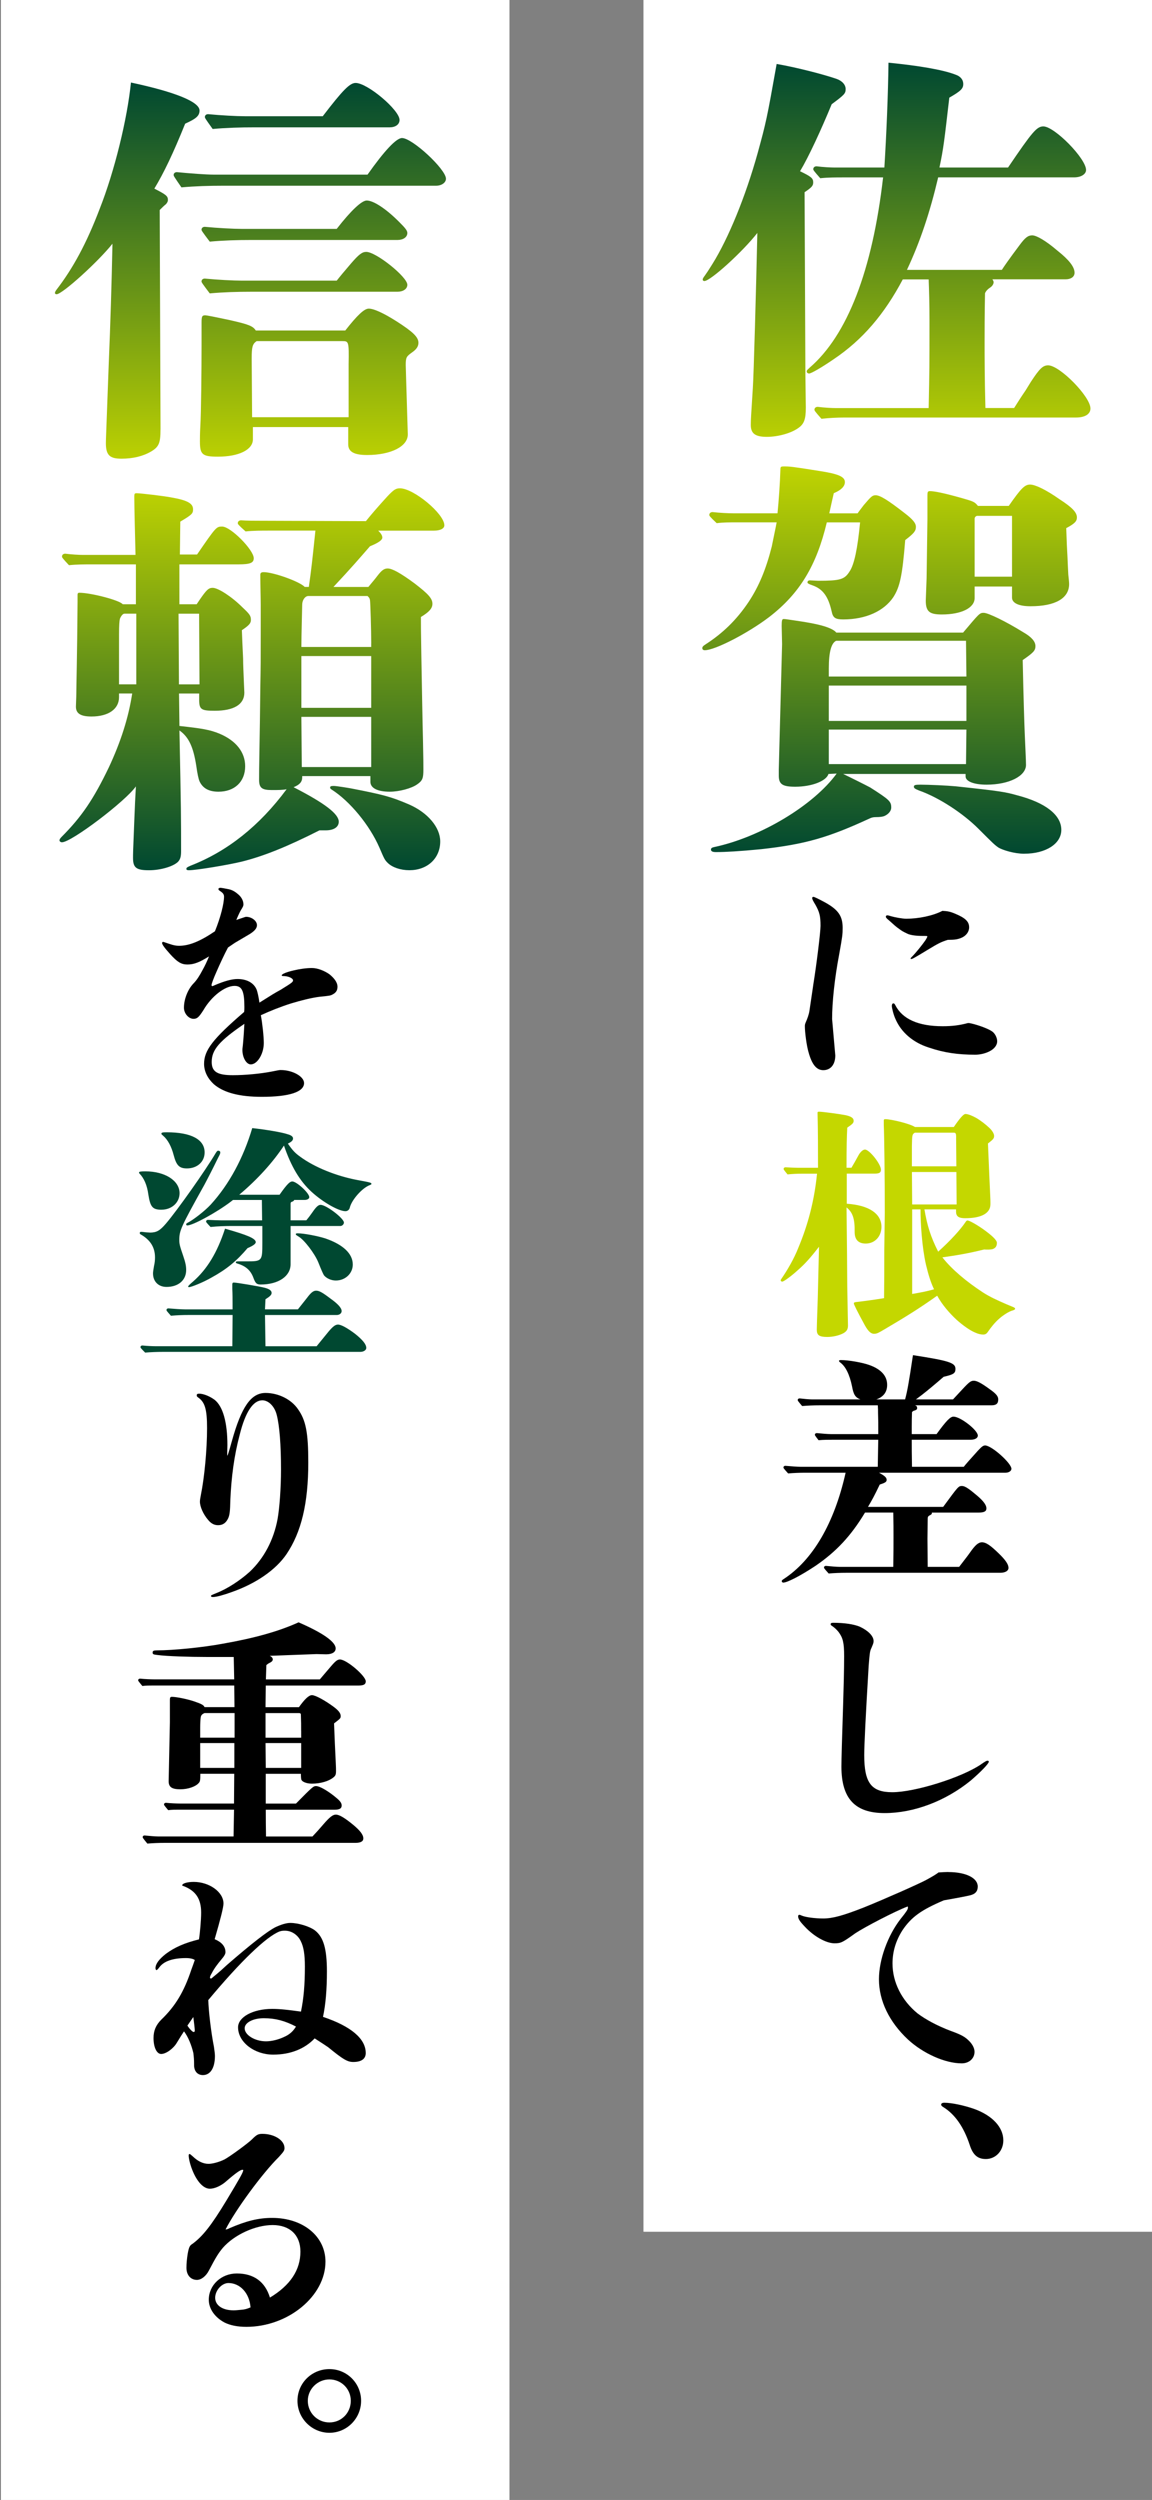
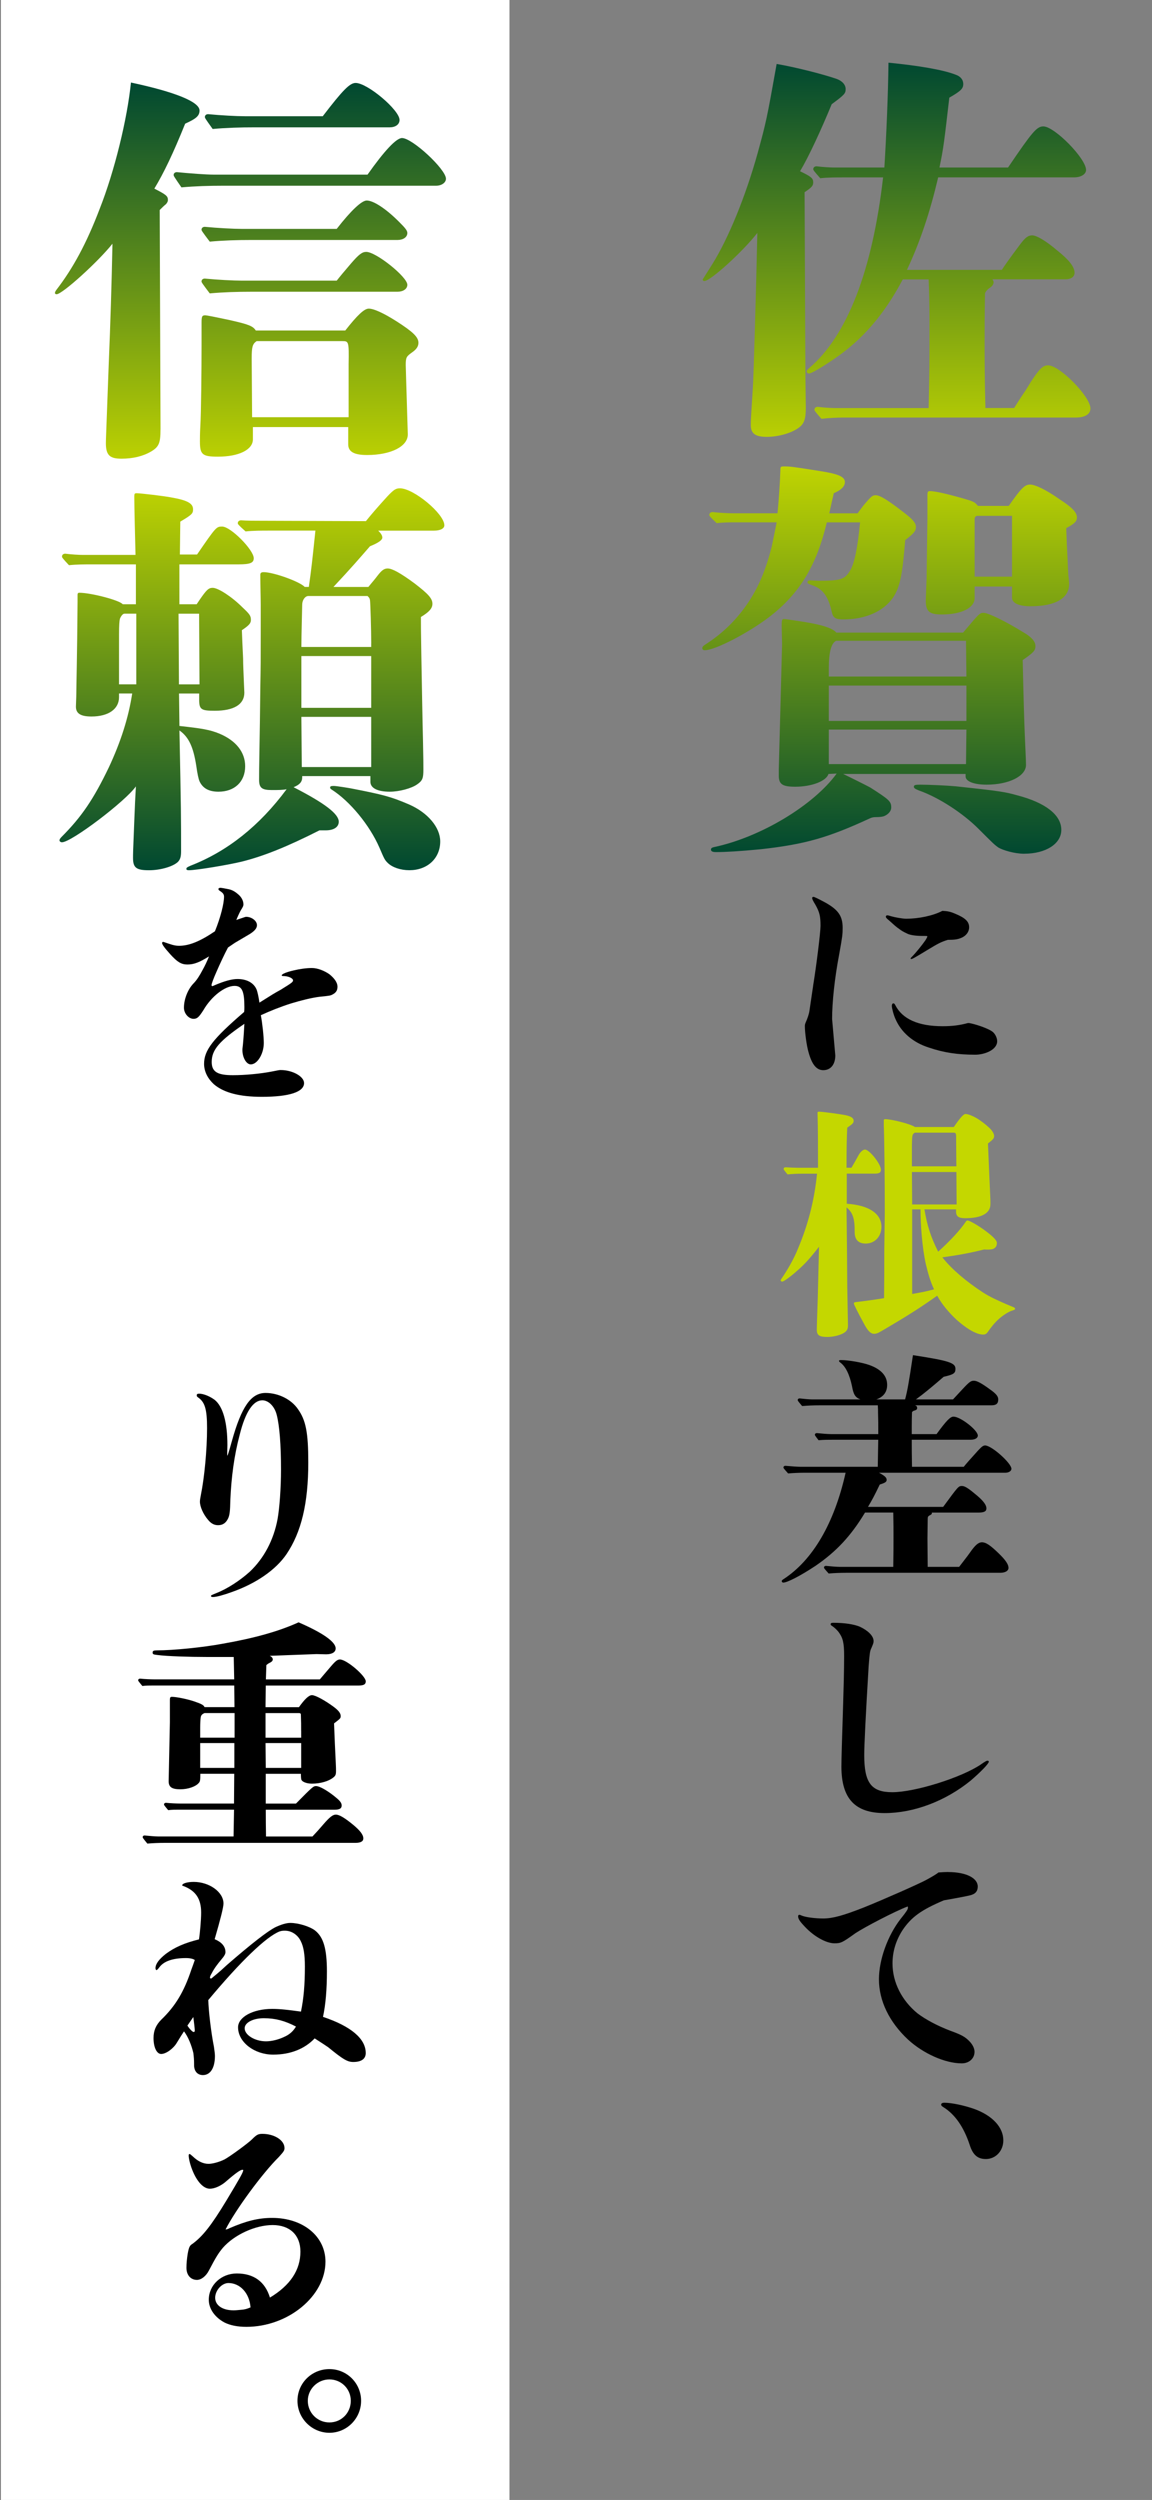
<svg xmlns="http://www.w3.org/2000/svg" width="291" height="631" viewBox="0 0 291 631" fill="none">
  <rect x="0" y="0" width="291" height="631" fill="#808080" stroke="none" />
-   <path d="M291 0H162.543V563.3H291V0Z" fill="white" />
  <path d="M205.403 248.772C206.271 243.434 207.269 235.24 207.269 233.687C207.269 231.204 207.017 230.215 205.967 228.349C205.351 227.359 205.16 226.926 205.16 226.674C205.16 226.492 205.281 226.361 205.472 226.361C205.681 226.361 206.632 226.816 208.328 227.724C211.739 229.59 212.858 231.196 212.858 234.182C212.858 235.796 212.798 236.351 211.991 240.821C210.81 247.027 210.194 252.981 210.194 257.208C210.446 260.316 210.749 263.353 211.001 266.391C211.001 268.691 209.821 270.115 207.963 270.115C206.288 270.115 205.108 268.752 204.24 265.584C203.745 263.909 203.311 260.559 203.311 259.005C203.311 258.632 203.372 258.449 203.493 258.137C203.988 257.017 204.361 255.967 204.483 255.03L205.411 248.763L205.403 248.772ZM241.336 230.649C243.879 231.708 244.808 232.637 244.808 234.06C244.808 235.18 244.061 236.169 242.95 236.664C241.961 237.098 241.214 237.219 239.409 237.219C237.673 237.775 237.048 238.087 234.193 239.823C232.891 240.63 231.71 241.316 231.276 241.559C230.964 241.741 230.842 241.811 230.591 241.932C230.469 241.993 230.339 242.054 230.218 242.054C230.096 242.054 229.966 242.054 230.035 241.872C230.096 241.75 230.157 241.689 230.348 241.498C231.337 240.509 232.891 238.582 233.759 237.341C234.071 236.846 234.253 236.473 234.253 236.351C234.253 236.23 234.071 236.23 233.073 236.23C231.398 236.23 230.157 236.048 229.35 235.735C228.169 235.18 227.735 234.928 227.18 234.494C226.433 233.999 225.817 233.435 224.515 232.263C223.899 231.769 223.769 231.578 223.769 231.335C223.769 231.213 223.951 231.022 224.081 231.022C224.333 231.022 224.697 231.144 225.14 231.274C226.008 231.526 227.935 231.89 228.924 231.89C232.032 231.89 235.686 231.144 238.046 229.903C239.348 229.963 240.034 230.085 241.336 230.649ZM245.372 258.328C247.238 258.762 249.59 259.63 250.588 260.316C251.335 260.81 251.89 261.93 251.89 262.798C251.89 265.029 248.661 266.209 246.37 266.209C241.961 266.209 238.489 265.714 234.644 264.412C230.547 263.11 227.631 260.507 226.208 257.217C225.713 256.158 225.279 254.422 225.279 253.867C225.279 253.493 225.461 253.25 225.652 253.25C225.904 253.25 225.965 253.372 226.147 253.684C227.943 257.226 231.979 259.022 238.125 259.022C240.546 259.022 242.473 258.771 244.513 258.215C244.825 258.215 244.886 258.215 245.381 258.337L245.372 258.328Z" fill="black" />
  <path d="M213.909 303.826C219.498 304.199 222.658 306.308 222.658 309.658C222.658 312.019 221.043 313.877 218.682 313.877C216.825 313.877 215.888 312.887 215.888 310.96C215.948 307.61 215.393 305.996 213.839 304.755C213.88 308.232 213.92 312.08 213.961 316.298L214.022 324.735C214.082 328.58 214.143 330.628 214.143 331.496L214.204 334.534C214.204 335.523 213.891 336.027 213.023 336.522C211.965 337.077 210.42 337.45 208.987 337.45C206.939 337.45 206.323 337.016 206.323 335.593C206.323 334.846 206.384 333.362 206.575 327.521L206.887 314.675C204.778 317.409 203.285 319.084 201.488 320.629C200.681 321.376 199.752 322.122 199.067 322.617C198.381 323.112 197.826 323.485 197.574 323.485C197.392 323.485 197.201 323.303 197.201 323.172C197.201 323.042 197.322 322.86 197.452 322.678C198.815 320.69 200.56 317.774 201.671 314.918C204.092 309.146 205.707 303.062 206.384 296.24H202.539C201.358 296.24 200.117 296.301 198.937 296.422C198.008 295.303 197.947 295.181 197.947 295.06C197.947 294.808 198.129 294.626 198.442 294.626C199.501 294.686 200.863 294.747 201.549 294.747H206.635C206.635 290.529 206.635 285.252 206.514 280.843C206.514 280.66 206.635 280.591 206.887 280.591C207.755 280.591 212.286 281.207 213.527 281.459C215.02 281.771 215.636 282.205 215.636 282.882C215.636 283.438 215.384 283.689 214.022 284.618C213.9 286.979 213.839 289.27 213.839 294.738H215.08C215.578 293.911 216.177 292.855 216.877 291.57C217.311 290.763 217.997 290.147 218.492 290.147C219.611 290.147 222.527 293.81 222.527 295.233C222.527 295.98 222.094 296.223 220.974 296.223H213.9V303.791L213.909 303.826ZM233.516 305.249C234.201 309.285 235.069 312.141 236.988 315.925C240.095 313.13 242.577 310.405 243.879 308.478C244.061 308.166 244.252 308.044 244.374 308.044C244.808 308.044 246.422 308.912 248.219 310.153C250.58 311.828 251.821 313.009 251.821 313.694C251.821 314.562 251.448 314.996 250.831 315.248C250.337 315.43 249.217 315.43 248.601 315.37C244.625 316.359 241.588 316.862 238.046 317.357C240.468 320.456 244.252 323.563 248.227 326.167C250.024 327.347 252.012 328.215 254.121 329.144C254.989 329.517 255.614 329.769 256.048 329.951C256.299 330.073 256.421 330.203 256.421 330.324C256.421 330.507 256.239 330.637 255.614 330.819C254.928 331.01 253.505 331.878 252.506 332.746C251.265 333.805 250.276 335.107 249.59 336.096C249.217 336.652 248.904 336.843 248.349 336.843C247.854 336.843 247.169 336.721 246.483 336.409C245.059 335.853 243.254 334.551 241.64 333.119C239.843 331.444 238.038 329.396 236.736 327.035C232.387 330.133 228.794 332.373 223.517 335.471C222.024 336.339 221.59 336.652 220.783 336.652C220.036 336.652 219.359 336.096 218.483 334.543C216.374 330.698 215.688 329.205 215.688 329.022C215.688 328.771 215.81 328.71 216.183 328.649C216.868 328.588 220.279 328.155 223.317 327.66C223.378 322.14 223.378 321.706 223.378 315.561L223.5 306.126C223.5 297.125 223.378 286.953 223.248 283.967V282.787C223.248 282.604 223.369 282.474 223.56 282.474C225.175 282.474 229.948 283.655 231.129 284.462H240.937C242.424 282.269 243.396 281.172 243.853 281.172C244.539 281.172 245.589 281.606 246.587 282.162C247.767 282.847 248.948 283.776 249.877 284.644C250.684 285.391 251.118 286.198 251.118 286.693C251.118 287.309 250.936 287.56 249.564 288.619C249.686 291.787 249.746 292.838 249.937 297.49C250.12 301.708 250.189 302.515 250.189 303.383V303.939C250.189 306.169 248.019 307.48 243.801 307.48C242.126 307.48 241.501 306.985 241.501 305.805V305.249H233.498H233.516ZM241.527 287.126C241.527 286.007 241.405 285.885 240.841 285.885H231.094C230.408 286.319 230.408 286.441 230.348 289.236V294.383H241.579L241.518 287.118L241.527 287.126ZM241.588 295.815H230.356L230.417 304.008H241.648L241.588 295.815ZM230.417 326.601C232.899 326.167 234.201 325.915 235.937 325.42C235.069 323.563 234.514 321.758 233.889 319.154C232.899 314.745 232.526 308.851 232.526 305.249H230.417V326.601Z" fill="#C4D700" />
  <path d="M243.445 370.233C243.815 369.735 244.996 368.39 246.986 366.197C247.976 365.138 248.349 364.834 248.852 364.834C250.467 364.834 255.492 369.304 255.492 370.727C255.492 371.283 254.807 371.717 253.999 371.717H222.041C223.534 372.524 223.968 372.958 223.968 373.513C223.968 374.008 223.656 374.26 222.232 374.694C220.87 377.549 220.245 378.669 219.255 380.344H238.246C242.091 375.128 242.091 375.067 243.028 375.067C243.775 375.067 244.825 375.813 246.813 377.489C248.488 378.912 249.174 379.91 249.174 380.717C249.174 381.464 248.618 381.776 247.186 381.776H235.39V381.959C235.39 382.141 235.269 382.271 234.896 382.453C234.401 382.705 234.34 382.887 234.34 383.443C234.3 386.174 234.28 387.809 234.28 388.347C234.28 389.255 234.3 391.633 234.34 395.481H242.282C244.391 392.747 244.582 392.504 245.016 391.879C246.318 390.013 247.125 389.275 248.054 389.275C249.043 389.275 250.163 390.022 252.272 392.07C254.008 393.745 254.754 394.865 254.754 395.733C254.754 396.479 253.947 396.974 252.645 396.974H213.674C212.251 396.974 210.758 397.035 209.326 397.156C208.206 395.915 208.146 395.794 208.146 395.663C208.146 395.412 208.328 395.23 208.64 395.23C209.821 395.351 211.374 395.481 212.112 395.481H225.643C225.704 392.131 225.704 389.588 225.704 387.913C225.704 385.925 225.704 384.623 225.643 381.768H218.509C214.968 387.661 211.244 391.636 205.976 395.238C202.131 397.781 198.841 399.456 197.843 399.456C197.661 399.456 197.47 399.274 197.47 399.083C197.47 398.962 197.591 398.771 197.904 398.588C205.29 393.806 210.749 384.502 213.605 371.717H203.363C201.94 371.717 200.508 371.778 199.084 371.899C197.964 370.658 197.904 370.536 197.904 370.406C197.904 370.154 198.086 369.972 198.398 369.972C199.761 370.094 201.436 370.224 202.304 370.224H221.729L221.85 363.393H210.558C209.317 363.393 208.015 363.393 206.774 363.515C205.906 362.395 205.845 362.273 205.845 362.152C205.845 361.9 206.028 361.718 206.34 361.718C207.521 361.839 209.135 361.97 209.881 361.97H221.859C221.859 359.427 221.859 358.428 221.798 356.632C221.798 355.825 221.798 355.703 221.738 354.705H206.904C205.481 354.705 204.049 354.766 202.625 354.887C201.566 353.646 201.506 353.525 201.506 353.394C201.506 353.143 201.688 352.96 202 352.96C203.059 353.082 204.422 353.212 205.108 353.212H217.337C216.035 352.717 215.601 351.971 215.228 349.923C214.612 346.945 213.614 344.897 212.251 343.899C211.999 343.717 211.938 343.586 211.938 343.465C211.938 343.343 212.121 343.283 212.433 343.283C214.299 343.283 217.832 343.899 219.568 344.524C222.545 345.583 224.098 347.258 224.098 349.549C224.098 351.346 223.17 352.587 221.364 353.212H228.629C229.185 351.164 229.558 349.115 230.617 342.042C239.8 343.465 241.353 343.968 241.353 345.513C241.353 346.633 240.859 346.937 238.376 347.501C236.183 349.405 234.343 350.935 232.856 352.092C232.486 352.382 231.988 352.755 231.363 353.212H240.737C241.148 352.755 241.935 351.907 243.098 350.669C244.895 348.742 245.268 348.499 246.014 348.499C246.761 348.499 247.941 349.115 250.05 350.669C251.665 351.789 252.159 352.466 252.159 353.212C252.159 354.271 251.665 354.705 250.423 354.705H231.12C231.554 354.826 231.676 355.078 231.676 355.391C231.676 355.703 231.493 355.885 231.059 356.007C230.625 356.128 230.565 356.198 230.374 356.441C230.333 357.598 230.313 358.778 230.313 359.982V361.97H236.58C239.062 358.559 240.051 357.56 240.859 357.56C242.594 357.56 247.004 360.972 247.004 362.343C247.004 362.959 246.318 363.393 245.207 363.393H230.313C230.313 366.127 230.313 366.431 230.374 370.224H243.471L243.445 370.233Z" fill="black" />
  <path d="M247.793 445.328C248.974 444.521 249.217 444.399 249.469 444.399C249.651 444.399 249.781 444.521 249.781 444.651C249.781 445.145 247.733 447.255 245.19 449.433C238.862 454.58 230.851 457.627 223.465 457.627C216.078 457.627 212.546 454.085 212.546 445.901C212.546 444.165 212.691 438.911 212.98 430.139C213.101 426.415 213.232 421.138 213.232 418.039C213.232 414.568 212.919 413.387 211.808 411.894C211.313 411.278 210.749 410.775 210.194 410.401C209.881 410.219 209.821 410.089 209.821 409.967C209.821 409.716 210.003 409.594 210.437 409.594C213.353 409.594 215.714 409.967 217.198 410.584C219.307 411.573 220.67 412.945 220.67 414.186C220.67 414.68 220.609 414.802 220.114 415.982C219.741 416.729 219.68 417.284 219.429 420.452C218.682 432.925 218.309 440.433 218.309 442.984C218.309 449.937 220.045 452.358 225.383 452.358C231.094 452.358 242.82 448.695 247.785 445.345L247.793 445.328Z" fill="black" />
  <path d="M239.539 472.512C244.009 472.512 246.986 474.005 246.986 476.175C246.986 477.355 246.37 478.102 244.938 478.405C244.504 478.527 242.334 478.961 238.42 479.647C232.709 482.068 230.226 483.865 227.996 487.154C226.32 489.758 225.452 492.553 225.452 495.591C225.452 500.304 227.753 504.904 231.78 508.193C233.767 509.686 236.684 511.292 240.156 512.603C242.89 513.592 243.758 514.096 244.808 515.146C245.736 516.074 246.17 517.073 246.17 517.88C246.17 519.555 244.808 520.796 242.942 520.796C238.723 520.796 233.195 518.314 229.35 514.773C224.637 510.363 222.024 505.025 222.024 499.566C222.024 494.601 224.255 488.517 227.483 484.359C228.976 482.502 229.35 481.938 229.35 481.504C229.35 481.382 229.35 481.313 229.289 481.192C225.999 482.433 218.301 486.469 216.07 487.953C212.78 490.314 212.407 490.496 210.793 490.496C208.744 490.496 205.646 488.821 203.285 486.278C201.983 484.915 201.61 484.29 201.61 483.674C201.61 483.422 201.731 483.301 201.922 483.301C202.044 483.301 202.235 483.361 202.478 483.483C203.467 483.917 205.889 484.229 207.937 484.229C210.359 484.229 213.023 483.483 218.24 481.435C223.326 479.386 232.014 475.541 233.88 474.543C235.373 473.736 236.545 473.05 237.048 472.616C237.916 472.555 238.845 472.495 239.531 472.495L239.539 472.512Z" fill="black" />
  <path d="M249.035 544.943C246.926 544.943 245.745 543.884 244.938 541.341C243.445 536.871 241.275 533.703 238.298 531.845C237.864 531.594 237.743 531.411 237.743 531.229C237.743 530.917 237.994 530.734 238.55 530.734C240.416 530.734 243.575 531.42 246.058 532.288C250.71 533.963 253.444 536.94 253.444 540.23C253.444 542.894 251.517 544.943 249.035 544.943Z" fill="black" />
-   <path d="M232.509 198.049C234.479 198.049 239.252 198.257 241.431 198.465C253.052 199.706 253.99 199.915 256.993 200.749C264.154 202.615 268.095 205.73 268.095 209.462C268.095 212.986 264.155 215.477 258.756 215.477V215.486C256.161 215.486 253.253 214.548 252.22 213.932C251.179 213.203 250.875 212.891 247.134 209.159C243.298 205.322 237.17 201.269 232.092 199.507C231.051 199.091 230.851 198.882 230.851 198.57C230.851 198.153 231.164 198.049 232.509 198.049ZM248.479 154.677C249.624 154.677 254.086 156.856 258.444 159.555C260.622 160.796 261.559 161.943 261.559 163.08C261.559 164.216 261.038 164.737 258.339 166.603C258.547 176.463 258.755 182.791 258.86 185.282C258.964 187.877 259.172 191.921 259.172 193.067C259.172 195.87 254.919 198.049 249.208 198.049C245.988 198.049 243.913 197.215 243.913 195.974V195.35H212.989C214.542 196.079 218.9 198.257 219.837 198.769C224.715 201.885 225.131 202.294 225.131 203.856C225.131 204.689 224.402 205.514 223.474 205.93C223.057 206.138 222.296 206.243 221.191 206.243C220.635 206.243 220.152 206.347 219.741 206.555C209.161 211.433 203.45 213.09 192.244 214.34C186.95 214.861 183.218 215.07 180.831 215.07C179.998 215.07 179.59 214.861 179.59 214.445C179.59 214.132 179.798 213.924 180.319 213.82C192.149 211.329 205.533 203.239 211.348 195.246L209.274 195.35C208.752 197.112 205.125 198.57 200.872 198.57C197.652 198.57 196.723 197.945 196.723 195.766V194.212L197.557 162.567L197.452 158.001C197.452 156.552 197.556 156.24 197.973 156.24C198.494 156.24 199.527 156.448 201.089 156.657C207 157.49 210.219 158.419 211.261 159.668H243.323L243.288 159.66C247.333 154.886 247.438 154.677 248.479 154.677ZM209.361 192.859H244.018L244.122 184.144H209.361V192.859ZM209.361 181.966H244.122V173.043H209.361V181.966ZM211.227 161.734C209.983 162.289 209.361 164.607 209.361 168.686V170.76H244.122L244.018 161.734H211.227ZM197.964 117.729C199.518 117.729 199.831 117.729 206.991 118.875C211.765 119.604 213.422 120.324 213.422 121.678C213.422 122.815 212.381 123.753 210.619 124.482C210.342 125.657 209.962 127.352 209.482 129.568H216.625C216.764 129.36 217.282 128.668 218.179 127.494C220.045 125.315 220.357 125.002 221.191 125.002C222.328 125.002 224.307 126.243 228.455 129.463C230.634 131.121 231.364 132.059 231.364 132.988C231.363 134.029 230.842 134.646 228.663 136.312C227.934 145.338 227.318 148.142 225.652 150.737C223.265 154.261 218.7 156.344 212.997 156.344C211.027 156.344 210.403 155.927 210.09 154.374C209.257 150.642 207.911 148.663 205.212 147.734C204.275 147.421 203.971 147.213 203.971 147.004C203.971 146.692 204.18 146.484 204.596 146.484L206.67 146.588C212.173 146.588 213.31 146.275 214.56 144.305C215.801 142.543 216.634 138.394 217.259 131.85H208.857C206.262 142.743 202.009 149.8 194.327 155.719C189.033 159.764 180.632 164.12 178.036 164.121C177.62 164.121 177.411 163.913 177.411 163.6C177.411 163.288 177.516 163.079 178.349 162.558C182.498 159.859 186.03 156.543 189.137 151.874C191.732 147.933 193.494 143.68 194.944 137.969C195.082 137.344 195.43 135.649 195.986 132.883C196.055 132.467 196.124 132.119 196.194 131.841H186.022C184.364 131.841 182.697 131.842 181.039 132.05C179.279 130.394 179.173 130.184 179.173 129.976C179.173 129.56 179.486 129.247 180.006 129.247C181.768 129.455 184.051 129.559 185.197 129.559H196.402C196.714 126.443 197.027 121.982 197.131 118.562C197.131 117.833 197.235 117.729 197.964 117.729ZM260.205 122.303C261.447 122.303 264.146 123.544 267.678 126.035C270.898 128.109 272.035 129.359 272.035 130.6C272.035 131.537 271.515 132.155 269.336 133.3C269.44 136.52 269.545 139.011 269.649 140.565C269.753 142.639 269.753 143.368 269.857 145.026C269.961 146.067 270.065 146.892 270.065 147.413C270.065 151.041 266.541 153.02 260.309 153.02C257.297 153.02 255.64 152.186 255.64 150.841V148.038H246.197V150.945C246.197 153.436 242.872 155.094 237.899 155.094C234.783 155.094 233.854 154.365 233.854 151.57L234.063 145.963L234.271 131.017V125.002C234.271 124.169 234.375 123.96 234.896 123.96C235.937 123.96 238.22 124.377 242.985 125.722C245.892 126.555 246.205 126.66 247.03 127.693H254.813C257.924 123.239 258.852 122.303 260.205 122.303ZM246.925 130.193C246.613 130.193 246.301 130.401 246.197 130.818V145.555H255.64V130.202H246.925V130.193ZM196.185 16.144C201.063 16.977 207.911 18.739 211.227 19.877C212.78 20.397 213.613 21.43 213.614 22.471C213.614 23.617 213.301 23.921 210.09 26.307C207.391 32.843 204.283 39.587 202.096 43.224C204.899 44.569 205.42 44.986 205.42 46.028C205.42 46.861 205.107 47.269 203.241 48.518L203.449 94.694V94.702C203.449 95.396 203.485 98.128 203.554 102.896C203.554 105.803 203.137 107.044 201.583 108.085C199.821 109.327 196.601 110.264 193.694 110.264C190.786 110.264 189.65 109.431 189.65 107.252C189.65 105.803 189.754 104.657 190.17 97.914C190.378 95.11 191.003 72.804 191.307 58.795C187.679 63.465 179.477 70.938 177.923 70.938C177.715 70.938 177.507 70.833 177.507 70.521C177.507 70.313 177.715 70 178.028 69.584C178.548 68.855 178.965 68.238 179.998 66.572C183.939 60.244 188.295 49.759 191.411 38.554C193.486 30.977 193.694 30.152 196.185 16.144ZM224.437 15.823C231.91 16.552 238.133 17.585 241.353 18.834C242.594 19.251 243.323 20.076 243.323 21.221C243.323 22.367 242.699 22.984 239.8 24.65C238.559 35.334 238.35 37.409 237.309 42.287H254.633C260.752 33.261 261.897 31.906 263.555 31.906C266.358 31.906 274.344 40.004 274.344 42.903C274.344 43.944 273.103 44.769 271.332 44.769H236.988C234.913 53.587 232.422 61.06 229.098 68.117H253.071C253.591 67.284 255.041 65.209 257.531 61.894C258.981 59.924 259.711 59.403 260.752 59.403C261.794 59.403 264.181 60.748 267.079 63.239C270.091 65.626 271.437 67.388 271.437 68.846C271.437 69.888 270.499 70.503 269.154 70.503H250.684C250.892 70.816 250.996 71.025 250.996 71.233C250.996 71.65 250.683 72.17 250.267 72.474C249.509 72.96 249.026 73.478 248.818 74.028C248.713 79.426 248.713 83.679 248.713 86.378C248.713 89.599 248.714 95.405 248.922 102.982H256.171C257.298 101.235 257.511 100.813 259.068 98.539C259.588 97.705 259.901 97.193 260.413 96.36C262.592 93.036 263.425 92.211 264.771 92.211C267.679 92.212 275.455 100.101 275.455 103.104C275.455 104.553 274.006 105.386 271.827 105.386H213.406C211.435 105.386 209.465 105.49 207.494 105.699C205.837 103.833 205.733 103.625 205.733 103.417C205.733 103 206.045 102.687 206.566 102.687C208.119 102.895 210.194 103 211.131 103H234.583C234.792 92.524 234.791 93.14 234.791 80.902C234.791 76.649 234.687 73.22 234.583 70.521H228.047C223.378 79.339 217.875 85.771 210.619 90.649C207.608 92.723 204.908 94.277 204.396 94.277C204.083 94.277 203.771 94.069 203.771 93.756C203.771 93.444 203.979 93.34 204.5 92.819C214.048 84.625 220.375 68.23 223.074 44.778H213.111C211.14 44.778 209.17 44.778 207.199 44.986C205.543 43.121 205.438 42.912 205.438 42.704C205.438 42.287 205.75 41.974 206.271 41.974C207.824 42.182 209.899 42.287 210.836 42.287H223.396C223.917 33.885 224.333 23.921 224.437 15.823Z" fill="url(#paint0_linear_2660_4527)" />
+   <path d="M232.509 198.049C234.479 198.049 239.252 198.257 241.431 198.465C253.052 199.706 253.99 199.915 256.993 200.749C264.154 202.615 268.095 205.73 268.095 209.462C268.095 212.986 264.155 215.477 258.756 215.477V215.486C256.161 215.486 253.253 214.548 252.22 213.932C251.179 213.203 250.875 212.891 247.134 209.159C243.298 205.322 237.17 201.269 232.092 199.507C231.051 199.091 230.851 198.882 230.851 198.57C230.851 198.153 231.164 198.049 232.509 198.049ZM248.479 154.677C249.624 154.677 254.086 156.856 258.444 159.555C260.622 160.796 261.559 161.943 261.559 163.08C261.559 164.216 261.038 164.737 258.339 166.603C258.547 176.463 258.755 182.791 258.86 185.282C258.964 187.877 259.172 191.921 259.172 193.067C259.172 195.87 254.919 198.049 249.208 198.049C245.988 198.049 243.913 197.215 243.913 195.974V195.35H212.989C214.542 196.079 218.9 198.257 219.837 198.769C224.715 201.885 225.131 202.294 225.131 203.856C225.131 204.689 224.402 205.514 223.474 205.93C223.057 206.138 222.296 206.243 221.191 206.243C220.635 206.243 220.152 206.347 219.741 206.555C209.161 211.433 203.45 213.09 192.244 214.34C186.95 214.861 183.218 215.07 180.831 215.07C179.998 215.07 179.59 214.861 179.59 214.445C179.59 214.132 179.798 213.924 180.319 213.82C192.149 211.329 205.533 203.239 211.348 195.246L209.274 195.35C208.752 197.112 205.125 198.57 200.872 198.57C197.652 198.57 196.723 197.945 196.723 195.766V194.212L197.557 162.567L197.452 158.001C197.452 156.552 197.556 156.24 197.973 156.24C198.494 156.24 199.527 156.448 201.089 156.657C207 157.49 210.219 158.419 211.261 159.668H243.323L243.288 159.66C247.333 154.886 247.438 154.677 248.479 154.677ZM209.361 192.859H244.018L244.122 184.144H209.361V192.859ZM209.361 181.966H244.122V173.043H209.361V181.966ZM211.227 161.734C209.983 162.289 209.361 164.607 209.361 168.686V170.76H244.122L244.018 161.734H211.227ZM197.964 117.729C199.518 117.729 199.831 117.729 206.991 118.875C211.765 119.604 213.422 120.324 213.422 121.678C213.422 122.815 212.381 123.753 210.619 124.482C210.342 125.657 209.962 127.352 209.482 129.568H216.625C216.764 129.36 217.282 128.668 218.179 127.494C220.045 125.315 220.357 125.002 221.191 125.002C222.328 125.002 224.307 126.243 228.455 129.463C230.634 131.121 231.364 132.059 231.364 132.988C231.363 134.029 230.842 134.646 228.663 136.312C227.934 145.338 227.318 148.142 225.652 150.737C223.265 154.261 218.7 156.344 212.997 156.344C211.027 156.344 210.403 155.927 210.09 154.374C209.257 150.642 207.911 148.663 205.212 147.734C204.275 147.421 203.971 147.213 203.971 147.004C203.971 146.692 204.18 146.484 204.596 146.484L206.67 146.588C212.173 146.588 213.31 146.275 214.56 144.305C215.801 142.543 216.634 138.394 217.259 131.85H208.857C206.262 142.743 202.009 149.8 194.327 155.719C189.033 159.764 180.632 164.12 178.036 164.121C177.62 164.121 177.411 163.913 177.411 163.6C177.411 163.288 177.516 163.079 178.349 162.558C182.498 159.859 186.03 156.543 189.137 151.874C191.732 147.933 193.494 143.68 194.944 137.969C195.082 137.344 195.43 135.649 195.986 132.883C196.055 132.467 196.124 132.119 196.194 131.841H186.022C184.364 131.841 182.697 131.842 181.039 132.05C179.279 130.394 179.173 130.184 179.173 129.976C179.173 129.56 179.486 129.247 180.006 129.247C181.768 129.455 184.051 129.559 185.197 129.559H196.402C196.714 126.443 197.027 121.982 197.131 118.562C197.131 117.833 197.235 117.729 197.964 117.729ZM260.205 122.303C261.447 122.303 264.146 123.544 267.678 126.035C270.898 128.109 272.035 129.359 272.035 130.6C272.035 131.537 271.515 132.155 269.336 133.3C269.44 136.52 269.545 139.011 269.649 140.565C269.753 142.639 269.753 143.368 269.857 145.026C269.961 146.067 270.065 146.892 270.065 147.413C270.065 151.041 266.541 153.02 260.309 153.02C257.297 153.02 255.64 152.186 255.64 150.841V148.038H246.197V150.945C246.197 153.436 242.872 155.094 237.899 155.094C234.783 155.094 233.854 154.365 233.854 151.57L234.063 145.963L234.271 131.017V125.002C234.271 124.169 234.375 123.96 234.896 123.96C235.937 123.96 238.22 124.377 242.985 125.722C245.892 126.555 246.205 126.66 247.03 127.693H254.813C257.924 123.239 258.852 122.303 260.205 122.303ZM246.925 130.193C246.613 130.193 246.301 130.401 246.197 130.818V145.555H255.64V130.202H246.925V130.193ZM196.185 16.144C201.063 16.977 207.911 18.739 211.227 19.877C212.78 20.397 213.613 21.43 213.614 22.471C213.614 23.617 213.301 23.921 210.09 26.307C207.391 32.843 204.283 39.587 202.096 43.224C204.899 44.569 205.42 44.986 205.42 46.028C205.42 46.861 205.107 47.269 203.241 48.518L203.449 94.694V94.702C203.449 95.396 203.485 98.128 203.554 102.896C203.554 105.803 203.137 107.044 201.583 108.085C199.821 109.327 196.601 110.264 193.694 110.264C190.786 110.264 189.65 109.431 189.65 107.252C189.65 105.803 189.754 104.657 190.17 97.914C190.378 95.11 191.003 72.804 191.307 58.795C187.679 63.465 179.477 70.938 177.923 70.938C177.715 70.938 177.507 70.833 177.507 70.521C178.548 68.855 178.965 68.238 179.998 66.572C183.939 60.244 188.295 49.759 191.411 38.554C193.486 30.977 193.694 30.152 196.185 16.144ZM224.437 15.823C231.91 16.552 238.133 17.585 241.353 18.834C242.594 19.251 243.323 20.076 243.323 21.221C243.323 22.367 242.699 22.984 239.8 24.65C238.559 35.334 238.35 37.409 237.309 42.287H254.633C260.752 33.261 261.897 31.906 263.555 31.906C266.358 31.906 274.344 40.004 274.344 42.903C274.344 43.944 273.103 44.769 271.332 44.769H236.988C234.913 53.587 232.422 61.06 229.098 68.117H253.071C253.591 67.284 255.041 65.209 257.531 61.894C258.981 59.924 259.711 59.403 260.752 59.403C261.794 59.403 264.181 60.748 267.079 63.239C270.091 65.626 271.437 67.388 271.437 68.846C271.437 69.888 270.499 70.503 269.154 70.503H250.684C250.892 70.816 250.996 71.025 250.996 71.233C250.996 71.65 250.683 72.17 250.267 72.474C249.509 72.96 249.026 73.478 248.818 74.028C248.713 79.426 248.713 83.679 248.713 86.378C248.713 89.599 248.714 95.405 248.922 102.982H256.171C257.298 101.235 257.511 100.813 259.068 98.539C259.588 97.705 259.901 97.193 260.413 96.36C262.592 93.036 263.425 92.211 264.771 92.211C267.679 92.212 275.455 100.101 275.455 103.104C275.455 104.553 274.006 105.386 271.827 105.386H213.406C211.435 105.386 209.465 105.49 207.494 105.699C205.837 103.833 205.733 103.625 205.733 103.417C205.733 103 206.045 102.687 206.566 102.687C208.119 102.895 210.194 103 211.131 103H234.583C234.792 92.524 234.791 93.14 234.791 80.902C234.791 76.649 234.687 73.22 234.583 70.521H228.047C223.378 79.339 217.875 85.771 210.619 90.649C207.608 92.723 204.908 94.277 204.396 94.277C204.083 94.277 203.771 94.069 203.771 93.756C203.771 93.444 203.979 93.34 204.5 92.819C214.048 84.625 220.375 68.23 223.074 44.778H213.111C211.14 44.778 209.17 44.778 207.199 44.986C205.543 43.121 205.438 42.912 205.438 42.704C205.438 42.287 205.75 41.974 206.271 41.974C207.824 42.182 209.899 42.287 210.836 42.287H223.396C223.917 33.885 224.333 23.921 224.437 15.823Z" fill="url(#paint0_linear_2660_4527)" />
  <path d="M128.693 0H0.237V631H128.693V0Z" fill="white" />
  <path d="M34.547 124.49C35.484 124.49 41.604 125.22 43.157 125.532C47.41 126.261 48.764 127.086 48.764 128.544C48.764 129.585 48.555 129.889 45.544 131.659L45.44 139.957H49.779C54.553 133.005 54.657 132.9 56.106 132.9C58.285 132.9 64.1 138.811 64.101 140.895C64.101 142.04 63.267 142.448 60.265 142.448H45.318V152.517H49.675C50.091 151.892 50.3 151.579 50.509 151.275C52.166 148.889 52.687 148.368 53.728 148.368C55.074 148.368 58.502 150.546 61.306 153.35C63.068 155.007 63.38 155.424 63.38 156.466C63.38 157.299 62.963 157.811 61.098 159.061C61.167 160.999 61.271 163.386 61.41 166.222C61.41 167.671 61.514 169.745 61.618 172.444L61.723 174.831C61.723 177.843 59.023 179.396 54.249 179.396C50.821 179.396 50.309 179.084 50.309 176.594V175.04H45.223L45.327 183.233C51.038 183.858 53.008 184.17 55.499 185.203C59.648 186.965 61.931 189.874 61.931 193.397C61.93 197.338 59.231 199.828 55.187 199.828C52.8 199.828 51.246 198.995 50.413 197.233C50.135 196.608 49.858 195.295 49.58 193.293C48.851 188.624 47.714 186.028 45.327 184.37C45.744 204.394 45.743 206.364 45.743 214.879C45.743 216.224 45.535 216.953 44.91 217.578C43.669 218.724 40.553 219.652 37.645 219.652C34.425 219.652 33.601 219.027 33.601 216.536C33.601 215.495 33.601 215.086 33.913 207.405C34.121 202.424 34.122 202.007 34.33 198.483C31.735 202.216 18.038 212.596 15.651 212.596C15.339 212.596 15.026 212.388 15.026 212.075C15.026 211.867 15.235 211.555 15.548 211.242C20.634 206.156 23.637 201.694 27.481 193.709C30.493 187.278 32.464 181.15 33.393 175.031H30.068V175.969C30.068 178.98 27.369 180.847 23.116 180.847C20.417 180.847 19.176 180.117 19.176 178.355C19.176 177.835 19.279 176.073 19.279 175.031C19.279 173.061 19.488 166.004 19.592 151.892V150.13C19.592 149.817 19.696 149.608 20.009 149.608C22.916 149.608 30.181 151.475 31.006 152.517H34.33V142.448H23.333C21.363 142.448 19.392 142.448 17.422 142.656C15.766 140.896 15.66 140.687 15.66 140.479C15.66 140.062 15.973 139.749 16.493 139.749C18.047 139.957 20.018 140.062 20.955 140.062H34.234C34.13 136.017 33.922 127.814 33.922 125.323C33.922 124.594 34.026 124.49 34.547 124.49ZM101.04 123.249C104.468 123.249 112.245 129.68 112.246 132.588C112.246 133.421 111.204 133.934 109.65 133.934H95.538C96.267 134.662 96.579 135.175 96.579 135.695C96.579 136.32 95.54 137.047 93.463 137.874C90.659 141.094 88.794 143.273 84.228 148.15H93.047C94.496 146.389 94.704 146.181 95.329 145.348C96.371 144.002 96.987 143.481 97.925 143.481C99.062 143.482 101.145 144.618 104.669 147.213C108.192 149.912 109.234 151.049 109.234 152.403C109.234 153.549 108.401 154.478 106.326 155.728C106.326 158.219 106.327 158.427 106.431 165.171C106.535 171.186 106.743 183.016 106.847 186.861C106.951 191.635 106.951 192.981 106.951 194.23C106.951 196.409 106.743 197.033 105.397 197.962C103.948 199.003 100.832 199.828 98.445 199.828C95.33 199.828 93.568 198.891 93.567 197.338V195.888H76.339V196.2C76.339 197.337 75.714 198.066 74.16 198.691C82.049 202.736 85.573 205.435 85.573 207.405C85.573 208.751 84.332 209.584 82.249 209.584H80.695C72.294 213.837 66.479 216.12 61.089 217.474C57.66 218.307 49.571 219.652 47.705 219.652C47.288 219.652 47.08 219.548 47.08 219.34C47.08 219.028 47.184 218.923 48.121 218.507C57.46 214.879 65.55 208.438 72.398 199.203C71.357 199.411 70.22 199.412 68.666 199.412C66.175 199.412 65.446 198.891 65.446 196.816C65.446 195.263 65.446 194.429 65.55 188.311C65.654 182.6 65.655 182.087 65.759 173.364C65.863 167.654 65.862 167.141 65.862 159.564V152.612C65.862 151.059 65.759 147.63 65.759 145.035C65.759 144.514 66.175 144.41 66.592 144.41C69.083 144.41 75.723 146.796 76.973 148.142H78.014C78.638 143.681 78.847 141.918 79.672 133.925H68.05C66.08 133.925 64.005 133.926 62.035 134.134C60.169 132.476 60.065 132.267 60.065 132.059C60.065 131.642 60.377 131.33 60.898 131.33C62.347 131.434 64.326 131.434 65.255 131.434L92.429 131.537C93.67 129.984 95.542 127.809 97.82 125.323C99.478 123.562 99.999 123.249 101.04 123.249ZM84.324 198.37C84.95 198.37 88.159 198.891 88.681 198.995C96.674 200.549 98.749 201.07 103.314 203.04C108.088 205.114 111.204 208.846 111.204 212.379C111.204 216.632 107.984 219.643 103.419 219.644C101.136 219.644 99.062 218.914 97.916 217.777C97.187 217.048 97.083 216.84 95.842 213.941C93.351 208.23 88.368 202.215 83.803 199.308C83.49 199.099 83.387 198.995 83.387 198.787C83.387 198.475 83.595 198.37 84.324 198.37ZM76.234 193.605H93.767V180.941H76.13L76.234 193.605ZM76.13 178.659H93.767V165.588H76.13V178.659ZM45.205 172.74H50.395L50.291 154.895H45.102L45.205 172.74ZM31.413 154.895C30.997 154.895 30.476 155.624 30.276 156.24C30.172 156.657 30.068 157.794 30.068 160.076V172.731H34.426V154.886H31.413V154.895ZM77.893 150.434C77.059 150.434 76.339 151.475 76.339 152.612C76.339 153.239 76.13 160.294 76.13 163.297H93.767V162.359L93.775 162.368C93.775 159.148 93.567 152.195 93.463 151.475C93.359 150.954 93.255 150.85 92.839 150.434H77.893ZM33.08 20.831C44.285 23.218 50.404 25.709 50.404 27.888C50.404 29.233 49.571 29.962 46.776 31.212C43.765 38.685 41.377 43.667 38.99 47.607C42.002 49.161 42.419 49.473 42.419 50.515C42.419 50.827 42.211 51.244 41.898 51.557C41.378 51.973 41.065 52.285 40.345 53.006L40.553 108.416L40.544 108.407C40.544 111.836 40.128 112.764 38.262 113.91C36.187 115.151 33.592 115.776 30.685 115.776C27.777 115.776 26.744 114.943 26.744 111.836C26.744 110.899 26.848 108.928 27.473 91.708C27.889 81.744 28.202 71.678 28.41 61.512C24.887 65.973 15.748 74.269 14.298 74.27C14.089 74.27 13.881 74.166 13.881 73.958C13.881 73.75 13.985 73.542 14.193 73.23C18.446 67.727 21.875 61.399 25.19 52.685C28.923 43.241 32.143 30.066 33.08 20.831ZM93.143 77.898C94.384 77.899 96.77 78.941 100.198 81.119C104.243 83.714 105.701 85.059 105.701 86.518C105.701 87.455 105.18 88.175 104.147 88.904C102.698 89.946 102.49 90.146 102.49 92.124L102.594 95.753L103.011 109.553C103.115 112.669 98.758 114.848 92.734 114.848C89.41 114.848 87.96 114.014 87.96 112.148V107.791H63.884V110.907C63.883 113.502 60.36 115.264 55.065 115.264C51.125 115.264 50.5 114.743 50.5 111.428C50.5 110.803 50.499 109.458 50.603 107.592C50.812 104.268 50.916 92.957 50.916 87.255V81.448C50.916 79.895 51.02 79.583 51.853 79.583C52.201 79.583 54.31 79.997 58.181 80.824C62.746 81.866 63.892 82.273 64.612 83.419H87.231V83.401C90.243 79.565 92.006 77.898 93.143 77.898ZM64.821 86.101C63.78 86.83 63.58 87.55 63.58 90.458V90.875L63.684 105.3H88.064V91.907C88.169 86.196 88.064 86.101 86.511 86.101H64.821ZM92.518 63.577C95.009 63.578 102.897 69.905 102.897 71.875C102.897 72.916 101.857 73.637 100.407 73.637H63.362C59.934 73.637 56.411 73.741 52.982 74.054C51.012 71.459 50.907 71.25 50.907 71.042C50.907 70.625 51.22 70.312 51.741 70.312C54.961 70.625 59.006 70.834 61.08 70.834H85.053V70.843C85.747 69.946 86.956 68.493 88.681 66.485C90.651 64.203 91.485 63.577 92.518 63.577ZM92.63 50.61C94.288 50.61 97.404 52.581 100.823 56.009C102.377 57.562 102.897 58.188 102.897 58.812C102.897 59.854 101.857 60.574 100.407 60.574H63.362C59.934 60.574 56.411 60.679 52.982 60.991C51.013 58.397 50.907 58.188 50.907 57.98C50.907 57.563 51.22 57.25 51.741 57.25C54.961 57.562 59.006 57.772 61.08 57.772H85.053C88.681 53.102 91.38 50.611 92.63 50.61ZM101.553 34.84C104.148 34.84 112.653 42.729 112.653 45.116C112.653 46.053 111.612 46.878 110.163 46.878H56.307C52.878 46.878 49.25 46.983 45.83 47.295C43.964 44.596 43.86 44.387 43.86 44.179C43.861 43.762 44.173 43.45 44.693 43.45C47.913 43.763 51.957 44.075 53.928 44.075H92.838C97.091 38.06 100.103 34.84 101.553 34.84ZM89.826 20.936C92.838 20.936 100.928 27.783 100.928 30.274C100.928 31.42 99.886 32.141 98.436 32.141H64.196C60.768 32.141 57.139 32.244 53.72 32.557C51.854 29.962 51.75 29.753 51.75 29.545C51.75 29.128 52.062 28.816 52.583 28.816C55.803 29.129 59.847 29.337 61.817 29.337H81.529C86.615 22.698 88.377 20.936 89.826 20.936Z" fill="url(#paint1_linear_2660_4527)" />
  <path d="M68.996 250.907C69.49 250.594 70.176 250.221 70.853 249.848C73.769 248.051 74.021 247.86 74.021 247.426C74.021 246.993 73.093 246.437 71.791 246.368C71.235 246.368 71.166 246.307 71.166 246.185C71.166 245.812 72.528 245.317 74.143 244.944C75.696 244.571 77.371 244.328 78.795 244.328C80.218 244.328 81.963 245.014 83.265 245.942C84.385 246.871 85.252 247.93 85.252 249.05C85.252 250.039 84.819 250.603 83.951 251.037C83.517 251.289 83.143 251.35 80.661 251.593C78.734 251.844 76.191 252.461 73.526 253.268C70.983 254.075 68.31 255.125 65.888 256.245C66.262 258.172 66.635 261.583 66.635 263.258C66.635 265.992 65.02 268.657 63.345 268.657C62.226 268.657 61.236 266.921 61.236 265.055C61.236 264.803 61.236 264.681 61.297 264.247C61.358 263.813 61.549 261.887 61.731 258.415C55.464 262.694 53.477 264.933 53.477 268.032C53.477 270.514 54.9 271.382 58.815 271.382C61.922 271.382 65.828 271.009 68.683 270.453C70.48 270.08 70.61 270.08 70.914 270.08C73.891 270.08 76.807 271.694 76.807 273.37C76.807 275.6 73.145 276.841 66.132 276.841C60.42 276.841 56.515 275.782 54.032 273.673C52.479 272.25 51.55 270.445 51.55 268.518C51.55 265.107 53.72 262.251 61.67 255.42C61.731 255.047 61.731 254.492 61.731 254.179C61.731 250.143 61.115 248.841 59.249 248.841C56.827 248.841 53.416 251.445 51.368 254.986C50.248 256.722 49.814 257.156 48.885 257.156C47.644 257.156 46.464 255.794 46.464 254.361C46.464 252.252 47.392 249.77 48.885 248.216C49.693 247.409 50.439 246.229 51.185 244.805C51.741 243.816 52.305 242.635 52.8 241.394C50.378 242.887 49.016 243.443 47.34 243.443C45.787 243.443 44.797 242.826 42.992 240.839C41.499 239.164 40.944 238.417 40.944 237.983C40.944 237.862 41.065 237.731 41.195 237.731C41.325 237.731 41.447 237.792 41.629 237.853C43.122 238.348 43.99 238.721 45.231 238.721C47.714 238.721 50.448 237.662 54.293 235.058C55.716 231.586 56.593 228.045 56.593 226.309C56.593 225.684 56.219 225.32 55.664 224.947C55.352 224.764 55.169 224.573 55.169 224.391C55.169 224.209 55.421 224.079 55.664 224.079C55.907 224.079 56.905 224.261 57.834 224.452C58.702 224.634 59.509 225.138 60.195 225.754C61.002 226.439 61.497 227.368 61.497 228.297C61.497 228.609 61.375 228.913 60.811 229.79C60.559 230.224 60.065 231.283 59.691 232.211C60.125 232.029 60.811 231.838 61.306 231.656C61.679 231.534 61.991 231.404 62.174 231.404C63.536 231.404 64.908 232.394 64.908 233.513C64.908 234.199 64.474 234.876 63.111 235.744C62.822 235.912 61.56 236.655 59.327 237.974C58.789 238.345 58.21 238.738 57.591 239.155C56.662 240.891 55.542 243.312 54.675 245.3C53.928 246.975 53.433 248.338 53.433 248.65C53.433 248.772 53.494 248.902 53.616 248.902C53.737 248.902 53.867 248.841 54.11 248.72C56.714 247.6 58.58 247.105 60.004 247.105C62.365 247.105 64.161 248.095 64.847 249.839C65.029 250.334 65.342 251.636 65.533 253.068L69.004 250.898L68.996 250.907Z" fill="black" />
-   <path d="M40.822 305.336C38.522 305.336 37.967 304.65 37.472 301.491C37.159 299.13 36.352 297.334 35.241 296.214C35.16 296.133 35.12 296.049 35.12 295.962C35.12 295.711 35.493 295.65 36.734 295.65C41.699 295.65 45.361 298.011 45.361 301.17C45.361 303.531 43.374 305.327 40.831 305.327L40.822 305.336ZM37.845 311.108C39.581 311.108 40.388 310.613 41.942 308.808C44.797 305.458 51.871 295.468 54.475 291.058C54.787 290.564 54.909 290.442 55.091 290.442C55.464 290.442 55.647 290.624 55.647 290.876C55.647 291.128 55.586 291.31 55.152 292.117L54.657 293.107C54.163 294.166 52.357 297.698 51.619 299.061C45.665 309.737 45.292 310.605 45.292 312.965C45.292 313.894 45.353 314.328 46.282 317.001C46.837 318.616 47.028 319.544 47.028 320.543C47.028 323.146 45.04 324.822 42.063 324.822C40.015 324.822 38.652 323.459 38.652 321.411C38.652 321.081 38.736 320.459 38.904 319.544C39.086 318.798 39.156 318.052 39.156 317.375C39.156 314.771 37.914 312.905 35.493 311.542C35.311 311.42 35.311 311.36 35.311 311.169C35.311 310.978 35.432 310.917 35.745 310.917C35.866 310.917 36.239 310.958 36.864 311.039L37.854 311.099L37.845 311.108ZM79.984 339.785C81.043 338.483 81.407 338.049 83.022 336.062C84.081 334.82 84.697 334.326 85.383 334.326C86.19 334.326 87.743 335.194 89.731 336.686C91.588 338.179 92.526 339.29 92.526 340.228C92.526 340.783 91.84 341.217 91.033 341.217H41.074C39.65 341.217 38.097 341.278 36.665 341.399C35.545 340.28 35.484 340.158 35.484 340.037C35.484 339.785 35.666 339.603 35.979 339.603C37.099 339.724 38.522 339.785 39.208 339.785H58.693L58.754 331.904H47.644C46.151 331.904 44.667 331.965 43.174 332.095C42.115 330.915 42.055 330.793 42.055 330.672C42.055 330.42 42.237 330.238 42.549 330.238C43.973 330.359 45.839 330.489 46.767 330.489H58.745V328.996C58.745 328.189 58.745 326.453 58.684 325.334V324.153C58.684 323.841 58.806 323.719 59.058 323.719C59.804 323.719 65.637 324.709 66.817 325.021C68.058 325.334 68.614 325.768 68.614 326.323C68.614 326.818 68.241 327.191 67.06 327.938L66.939 330.481H75.254C76.99 328.311 77.12 328.12 77.615 327.504C78.543 326.262 79.168 325.768 79.845 325.768C80.592 325.768 81.338 326.141 83.386 327.695C85.313 329.057 86.303 330.116 86.303 330.923C86.303 331.479 85.747 331.913 85.061 331.913H66.939L67.06 339.794H79.967L79.984 339.785ZM47.219 294.912C45.292 294.912 44.554 294.166 43.869 291.562C43.313 289.392 42.376 287.647 41.204 286.658C40.892 286.406 40.77 286.285 40.77 286.163C40.77 285.851 41.022 285.79 42.133 285.79C48.278 285.79 51.689 287.587 51.689 290.876C51.689 293.237 49.823 294.912 47.219 294.912ZM58.884 302.854C58.632 303.036 58.572 303.105 58.329 303.288C54.727 306.022 48.712 309.311 47.28 309.311C47.158 309.311 47.028 309.19 47.028 308.999C47.028 308.877 47.089 308.817 47.401 308.626C48.764 307.94 51.68 305.709 53.234 304.034C57.886 298.948 61.488 292.239 63.719 284.731C67.069 285.104 71.226 285.781 72.659 286.285C73.587 286.536 74.021 286.901 74.021 287.343C74.021 287.838 73.648 288.211 72.719 288.645C73.96 290.442 74.585 291.067 75.887 291.996C79.428 294.6 84.949 296.839 90.226 297.828C93.637 298.453 93.828 298.514 93.828 298.818C93.828 298.939 93.706 299 93.394 299.13C91.528 299.816 88.863 302.793 88.368 304.781C88.247 305.336 87.813 305.709 87.249 305.709C85.574 305.709 81.598 303.479 78.682 300.805C75.705 298.071 73.535 294.409 71.73 289.14C68.996 293.298 65.09 297.646 60.438 301.552H70.619C72.667 298.636 73.283 298.202 73.848 298.202C74.906 298.202 78.127 301.118 78.127 302.177C78.127 302.55 77.632 302.862 77.007 302.862H74.342C74.16 303.175 74.03 303.236 73.657 303.357C73.474 303.418 73.405 303.609 73.405 303.791V308.009H77.38C77.936 307.324 78.187 307.02 78.934 305.961C79.862 304.598 80.427 304.104 80.982 304.104C82.406 304.104 86.876 307.515 86.876 308.574C86.876 309.008 86.442 309.442 86.008 309.442H73.405V318.998C73.466 322.096 70.367 324.214 65.836 324.214C64.847 324.214 64.534 323.902 64.04 322.6C63.354 320.673 62.113 319.562 60.004 318.937C59.631 318.815 59.57 318.755 59.57 318.624C59.57 318.442 59.691 318.373 60.065 318.373H62.365C66.21 318.373 66.27 318.251 66.27 313.721V309.442H58.702C56.905 309.442 54.978 309.502 53.182 309.693C52.123 308.574 52.062 308.452 52.062 308.331C52.062 308.079 52.244 307.897 52.557 307.897C53.676 307.957 55.161 308.018 55.907 308.018H66.21L66.149 302.871H58.884V302.854ZM62.547 315.014C59.752 318.303 57.27 320.352 53.425 322.461C51.376 323.641 48.339 324.882 47.714 324.882C47.592 324.882 47.531 324.822 47.531 324.7C47.531 324.573 47.945 324.159 48.773 323.459C52.314 320.352 54.857 316.194 56.844 310.119C62.556 311.733 64.604 312.601 64.604 313.53C64.604 313.94 63.921 314.438 62.556 315.022L62.547 315.014ZM84.827 323.207C83.647 323.207 82.466 322.652 81.85 321.905C81.642 321.616 81.167 320.54 80.427 318.677C79.498 316.376 76.825 312.905 75.401 312.097C74.785 311.724 74.716 311.663 74.716 311.473C74.716 311.351 74.898 311.29 75.21 311.29C76.764 311.29 80.296 311.976 82.223 312.592C86.693 314.146 89.115 316.437 89.115 319.171C89.115 321.402 87.249 323.207 84.836 323.207H84.827Z" fill="#004831" />
  <path d="M57.391 367.403C57.513 367.343 57.643 367.091 58.572 363.741C60.993 355.052 63.415 351.581 67.078 351.581C70.246 351.581 73.535 353.134 75.271 355.677C77.259 358.472 77.875 361.571 77.875 369.148C77.875 379.39 76.139 386.715 72.355 392.296C69.69 396.202 64.717 399.682 58.511 401.852C56.645 402.538 54.666 403.093 53.798 403.093C53.486 403.093 53.303 403.033 53.303 402.842C53.303 402.651 53.303 402.659 54.666 402.095C57.522 400.976 60.69 398.866 63.102 396.697C66.704 393.286 69.126 388.694 70.115 383.417C70.61 380.683 70.984 375.475 70.984 370.945C70.984 364.739 70.61 359.713 69.864 356.979C69.308 354.931 67.815 353.438 66.262 353.438C63.962 353.438 61.983 356.354 60.551 362.126C59.127 367.464 58.442 372.863 58.19 378.513C58.129 381.49 58.008 382.419 57.634 383.226C57.079 384.406 56.272 384.962 55.091 384.962C54.102 384.962 53.295 384.528 52.548 383.599C51.368 382.237 50.5 380.31 50.5 379.008C50.5 378.574 50.621 378.018 50.752 377.272C51.62 372.993 52.305 365.98 52.305 360.451C52.305 355.669 51.75 353.872 50.005 352.692C49.753 352.501 49.693 352.379 49.693 352.197C49.693 351.884 49.875 351.763 50.309 351.763C51.428 351.763 53.043 352.449 54.215 353.316C56.324 354.992 57.443 359.028 57.443 364.739L57.383 367.403H57.391Z" fill="black" />
  <path d="M80.791 423.881C81.911 422.579 82.466 421.893 83.647 420.53C84.766 419.229 85.261 418.855 85.877 418.855C87.552 418.855 92.396 423.013 92.396 424.375C92.396 425.122 91.901 425.434 90.538 425.434H67.138L67.078 430.399V430.894H75.514C76.937 428.906 77.996 427.856 78.803 427.856C79.671 427.856 82.154 429.219 84.324 430.833C85.565 431.762 86.06 432.447 86.06 433.133C86.06 433.689 85.999 433.749 84.384 434.991C84.506 438.341 84.651 441.651 84.818 444.92C84.879 446.161 84.879 446.534 84.879 446.968C84.879 447.897 84.758 448.209 84.194 448.643C83.074 449.572 80.965 450.197 78.795 450.197C77.371 450.197 76.312 449.702 76.13 449.208C76.07 449.025 76.009 448.591 76.009 447.715H67.13V455.222H74.768C79.047 450.874 79.177 450.813 79.854 450.813C80.782 450.813 83.022 452.115 85.131 453.92C85.999 454.667 86.311 455.162 86.311 455.717C86.311 456.464 85.756 456.776 84.515 456.776H67.138C67.138 459.177 67.159 461.431 67.199 463.537H78.925C79.984 462.418 80.539 461.801 81.72 460.43C83.273 458.633 84.081 458.009 84.827 458.009C85.695 458.009 87.058 458.816 89.175 460.552C90.972 462.045 91.779 463.095 91.779 464.023C91.779 464.77 91.094 465.143 89.792 465.143H41.568C40.145 465.143 38.652 465.204 37.22 465.325C36.1 463.963 36.04 463.833 36.04 463.711C36.04 463.459 36.222 463.277 36.534 463.277C37.715 463.399 39.268 463.529 40.006 463.529H58.997C59.037 461.006 59.078 458.752 59.118 456.767H45.153C44.285 456.767 43.356 456.767 42.489 456.889C41.499 455.709 41.43 455.587 41.43 455.465C41.43 455.214 41.612 455.031 41.924 455.031C43.105 455.153 44.658 455.214 45.396 455.214H59.11L59.17 447.706H50.604C50.604 449.381 50.543 449.694 50.17 450.067C49.423 450.935 47.505 451.62 45.578 451.62C43.408 451.62 42.601 451.065 42.601 449.572L42.914 434.739V429.028C42.914 428.472 43.035 428.281 43.408 428.281C44.589 428.281 47.566 428.897 49.302 429.522C50.916 430.078 51.472 430.39 51.663 430.885H59.231L59.17 425.426H38.626C37.758 425.426 36.829 425.426 35.962 425.547C34.972 424.367 34.903 424.245 34.903 424.124C34.903 423.872 35.085 423.69 35.397 423.69C36.578 423.811 38.131 423.872 38.869 423.872H59.162L59.04 418.222H52.088C47.991 418.222 42.098 418.039 39.798 417.727C38.739 417.605 38.557 417.545 38.557 417.111C38.557 416.677 38.808 416.555 39.676 416.555C43.773 416.555 51.281 415.809 56.245 414.88C64.378 413.457 70.523 411.712 75.418 409.481C81.442 412.085 84.792 414.385 84.792 416.06C84.792 416.989 83.924 417.553 82.371 417.553C81.564 417.553 80.756 417.493 79.949 417.493C74.429 417.675 70.515 417.866 68.154 417.927C68.709 418.239 68.9 418.482 68.9 418.855C68.9 419.038 68.84 419.229 68.527 419.472C68.345 419.593 68.215 419.654 67.972 419.784C67.72 419.906 67.477 420.096 67.286 420.279L67.164 423.881H80.756H80.791ZM51.68 432.378C51.064 432.63 50.751 432.933 50.691 433.558C50.63 433.992 50.569 434.921 50.569 436.041V438.584H59.257V432.378H51.689H51.68ZM50.569 439.955V446.222H59.197V439.955H50.569ZM76.07 436.848C76.07 435.112 76.07 434.86 76.009 433.003C76.009 432.63 76.009 432.387 75.514 432.387H67.078V438.593H76.078V436.857L76.07 436.848ZM67.078 439.955L67.138 446.222H76.078V439.955H67.078Z" fill="black" />
  <path d="M92.395 518.149C92.395 519.642 91.337 520.449 89.228 520.449C87.735 520.449 86.624 519.764 82.9 516.726C82.284 516.292 81.407 515.736 79.489 514.495C76.946 517.16 73.344 518.592 69.004 518.592C64.222 518.592 60.134 515.424 60.134 511.7C60.134 509.096 63.918 507.048 68.761 507.048C70.749 507.048 72.858 507.3 76.026 507.734C76.712 504.444 77.015 500.903 77.015 496.372C77.015 493.334 76.703 491.347 75.957 489.915C75.21 488.361 73.656 487.311 71.981 487.311C71.608 487.311 71.174 487.311 70.619 487.502C67.268 488.804 60.75 495.07 52.617 504.817C52.678 507.482 53.303 512.889 54.041 516.613C54.162 517.481 54.292 518.349 54.292 518.913C54.292 522.011 53.112 523.756 51.255 523.756C50.074 523.756 49.267 523.01 49.085 521.899C49.024 521.647 49.024 521.465 49.024 520.718C49.024 519.972 48.963 519.165 48.842 518.175C48.347 516.127 47.54 514.139 46.481 512.716C46.111 513.254 45.512 514.206 44.684 515.571C43.816 517.064 41.95 518.427 40.709 518.427C39.589 518.427 38.782 516.752 38.782 514.391C38.782 512.534 39.398 511.101 40.77 509.739C44.311 506.328 46.481 502.726 48.338 497.136C48.521 496.641 49.024 495.27 49.206 494.714C48.772 494.402 48.026 494.22 46.976 494.22C43.625 494.22 41.386 495.027 40.275 496.52C39.963 496.954 39.65 497.266 39.529 497.266C39.407 497.266 39.277 497.015 39.277 496.771C39.277 495.713 40.145 494.541 41.881 493.17C44.111 491.494 46.724 490.375 50.257 489.507C50.508 488.014 50.812 484.542 50.812 482.745C50.812 479.274 49.449 477.225 46.342 476.045C46.16 475.984 46.03 475.984 46.03 475.863C46.03 475.368 47.331 474.995 48.946 474.995C52.852 474.995 56.454 477.538 56.454 480.454C56.454 481.383 55.707 484.36 54.223 489.455C56.02 490.201 56.957 491.312 56.957 492.744C56.957 493.178 56.645 493.734 55.898 494.602C54.969 495.721 54.102 496.832 53.477 498.073C53.355 498.325 53.164 498.568 53.103 498.82C53.043 499.011 53.043 499.072 53.043 499.193C53.043 499.375 53.355 499.445 53.477 499.315C53.598 499.193 53.789 499.063 53.911 498.941C55.464 497.7 56.514 496.711 57.322 495.964C63.467 490.626 67.624 487.398 69.612 486.408C71.105 485.722 72.346 485.349 73.335 485.349C75.323 485.349 78.239 486.217 79.602 487.276C81.711 488.951 82.579 491.868 82.579 497.579C82.579 502.109 82.266 505.954 81.59 509.062C88.663 511.423 92.387 514.582 92.387 518.184L92.395 518.149ZM47.34 511.266C47.896 512.134 48.642 512.881 48.894 512.881C49.146 512.881 49.206 512.759 49.206 512.447C49.206 512.134 48.955 509.964 48.833 509.096L47.34 511.266ZM66.643 509.4C63.909 509.4 61.8 510.52 61.8 511.943C61.8 513.618 64.343 515.233 67.199 515.233C68.622 515.233 70.367 514.799 71.79 514.113C73.214 513.497 74.091 512.62 74.767 511.509C72.033 510.086 69.621 509.4 66.635 509.4H66.643Z" fill="black" />
  <path d="M57.825 562.467C62.234 560.54 65.333 559.802 68.744 559.802C76.564 559.802 82.215 564.454 82.215 570.851C82.215 579.539 72.78 587.299 62.234 587.299C60.004 587.299 58.199 586.925 56.775 586.24C54.293 584.938 52.739 582.768 52.739 580.468C52.739 576.744 55.907 573.828 59.813 573.828C64.092 573.828 66.947 575.876 68.189 579.912C73.336 576.814 75.887 572.96 75.887 568.308C75.887 564.15 73.223 561.607 68.874 561.607C64.526 561.607 59.197 564.029 56.272 567.379C55.152 568.742 54.596 569.61 52.8 573.03C52.053 574.522 50.812 575.451 49.762 575.451C48.148 575.451 47.097 574.21 47.097 572.413C47.097 571.233 47.219 570.113 47.41 568.872C47.722 567.197 47.905 566.763 48.651 566.329C51.255 564.402 53.434 561.616 57.157 555.471C60.629 549.699 61.436 548.276 61.436 547.772C61.436 547.651 61.375 547.651 61.254 547.651C60.759 547.651 59.7 548.336 56.844 550.819C55.603 551.808 54.18 552.433 52.999 552.433C51.385 552.433 49.71 550.637 48.529 547.59C47.974 546.167 47.662 544.734 47.662 544.049C47.662 543.866 47.722 543.676 47.844 543.676C48.026 543.676 48.156 543.797 48.712 544.292C50.014 545.533 51.316 546.158 52.687 546.158C53.746 546.158 55.482 545.663 56.723 545.038C58.216 544.231 62.747 540.881 63.614 540.013C64.795 538.832 65.168 538.589 66.279 538.589C69.317 538.589 71.869 540.204 71.869 542.191C71.869 542.808 71.617 543.12 70.445 544.422C66.227 548.579 59.457 557.832 56.975 562.727C57.226 562.727 57.6 562.606 57.843 562.475L57.825 562.467ZM57.704 576.241C56.029 576.241 54.353 578.098 54.353 579.965C54.353 581.831 56.15 583.133 59.006 583.133C59.561 583.133 60.125 583.072 60.742 583.011C61.8 582.95 62.417 582.759 63.285 582.386C63.033 578.845 60.681 576.241 57.695 576.241H57.704Z" fill="black" />
  <path d="M91.215 605.968C91.215 610.438 87.613 614.04 83.213 614.04C78.812 614.04 75.141 610.438 75.141 605.968C75.141 601.498 78.743 597.966 83.213 597.966C87.683 597.966 91.215 601.568 91.215 605.968ZM77.753 605.968C77.753 609.006 80.175 611.428 83.213 611.428C86.251 611.428 88.612 609.006 88.612 605.968C88.612 602.93 86.19 600.57 83.213 600.57C80.236 600.57 77.753 602.991 77.753 605.968Z" fill="black" />
  <defs>
    <linearGradient id="paint0_linear_2660_4527" x1="226.433" y1="15.823" x2="226.433" y2="215.486" gradientUnits="userSpaceOnUse">
      <stop stop-color="#004831" />
      <stop offset="0.5" stop-color="#C4D700" />
      <stop offset="1" stop-color="#004831" />
    </linearGradient>
    <linearGradient id="paint1_linear_2660_4527" x1="63.267" y1="20.831" x2="63.267" y2="219.652" gradientUnits="userSpaceOnUse">
      <stop stop-color="#004831" />
      <stop offset="0.5" stop-color="#C4D700" />
      <stop offset="1" stop-color="#004831" />
    </linearGradient>
  </defs>
</svg>